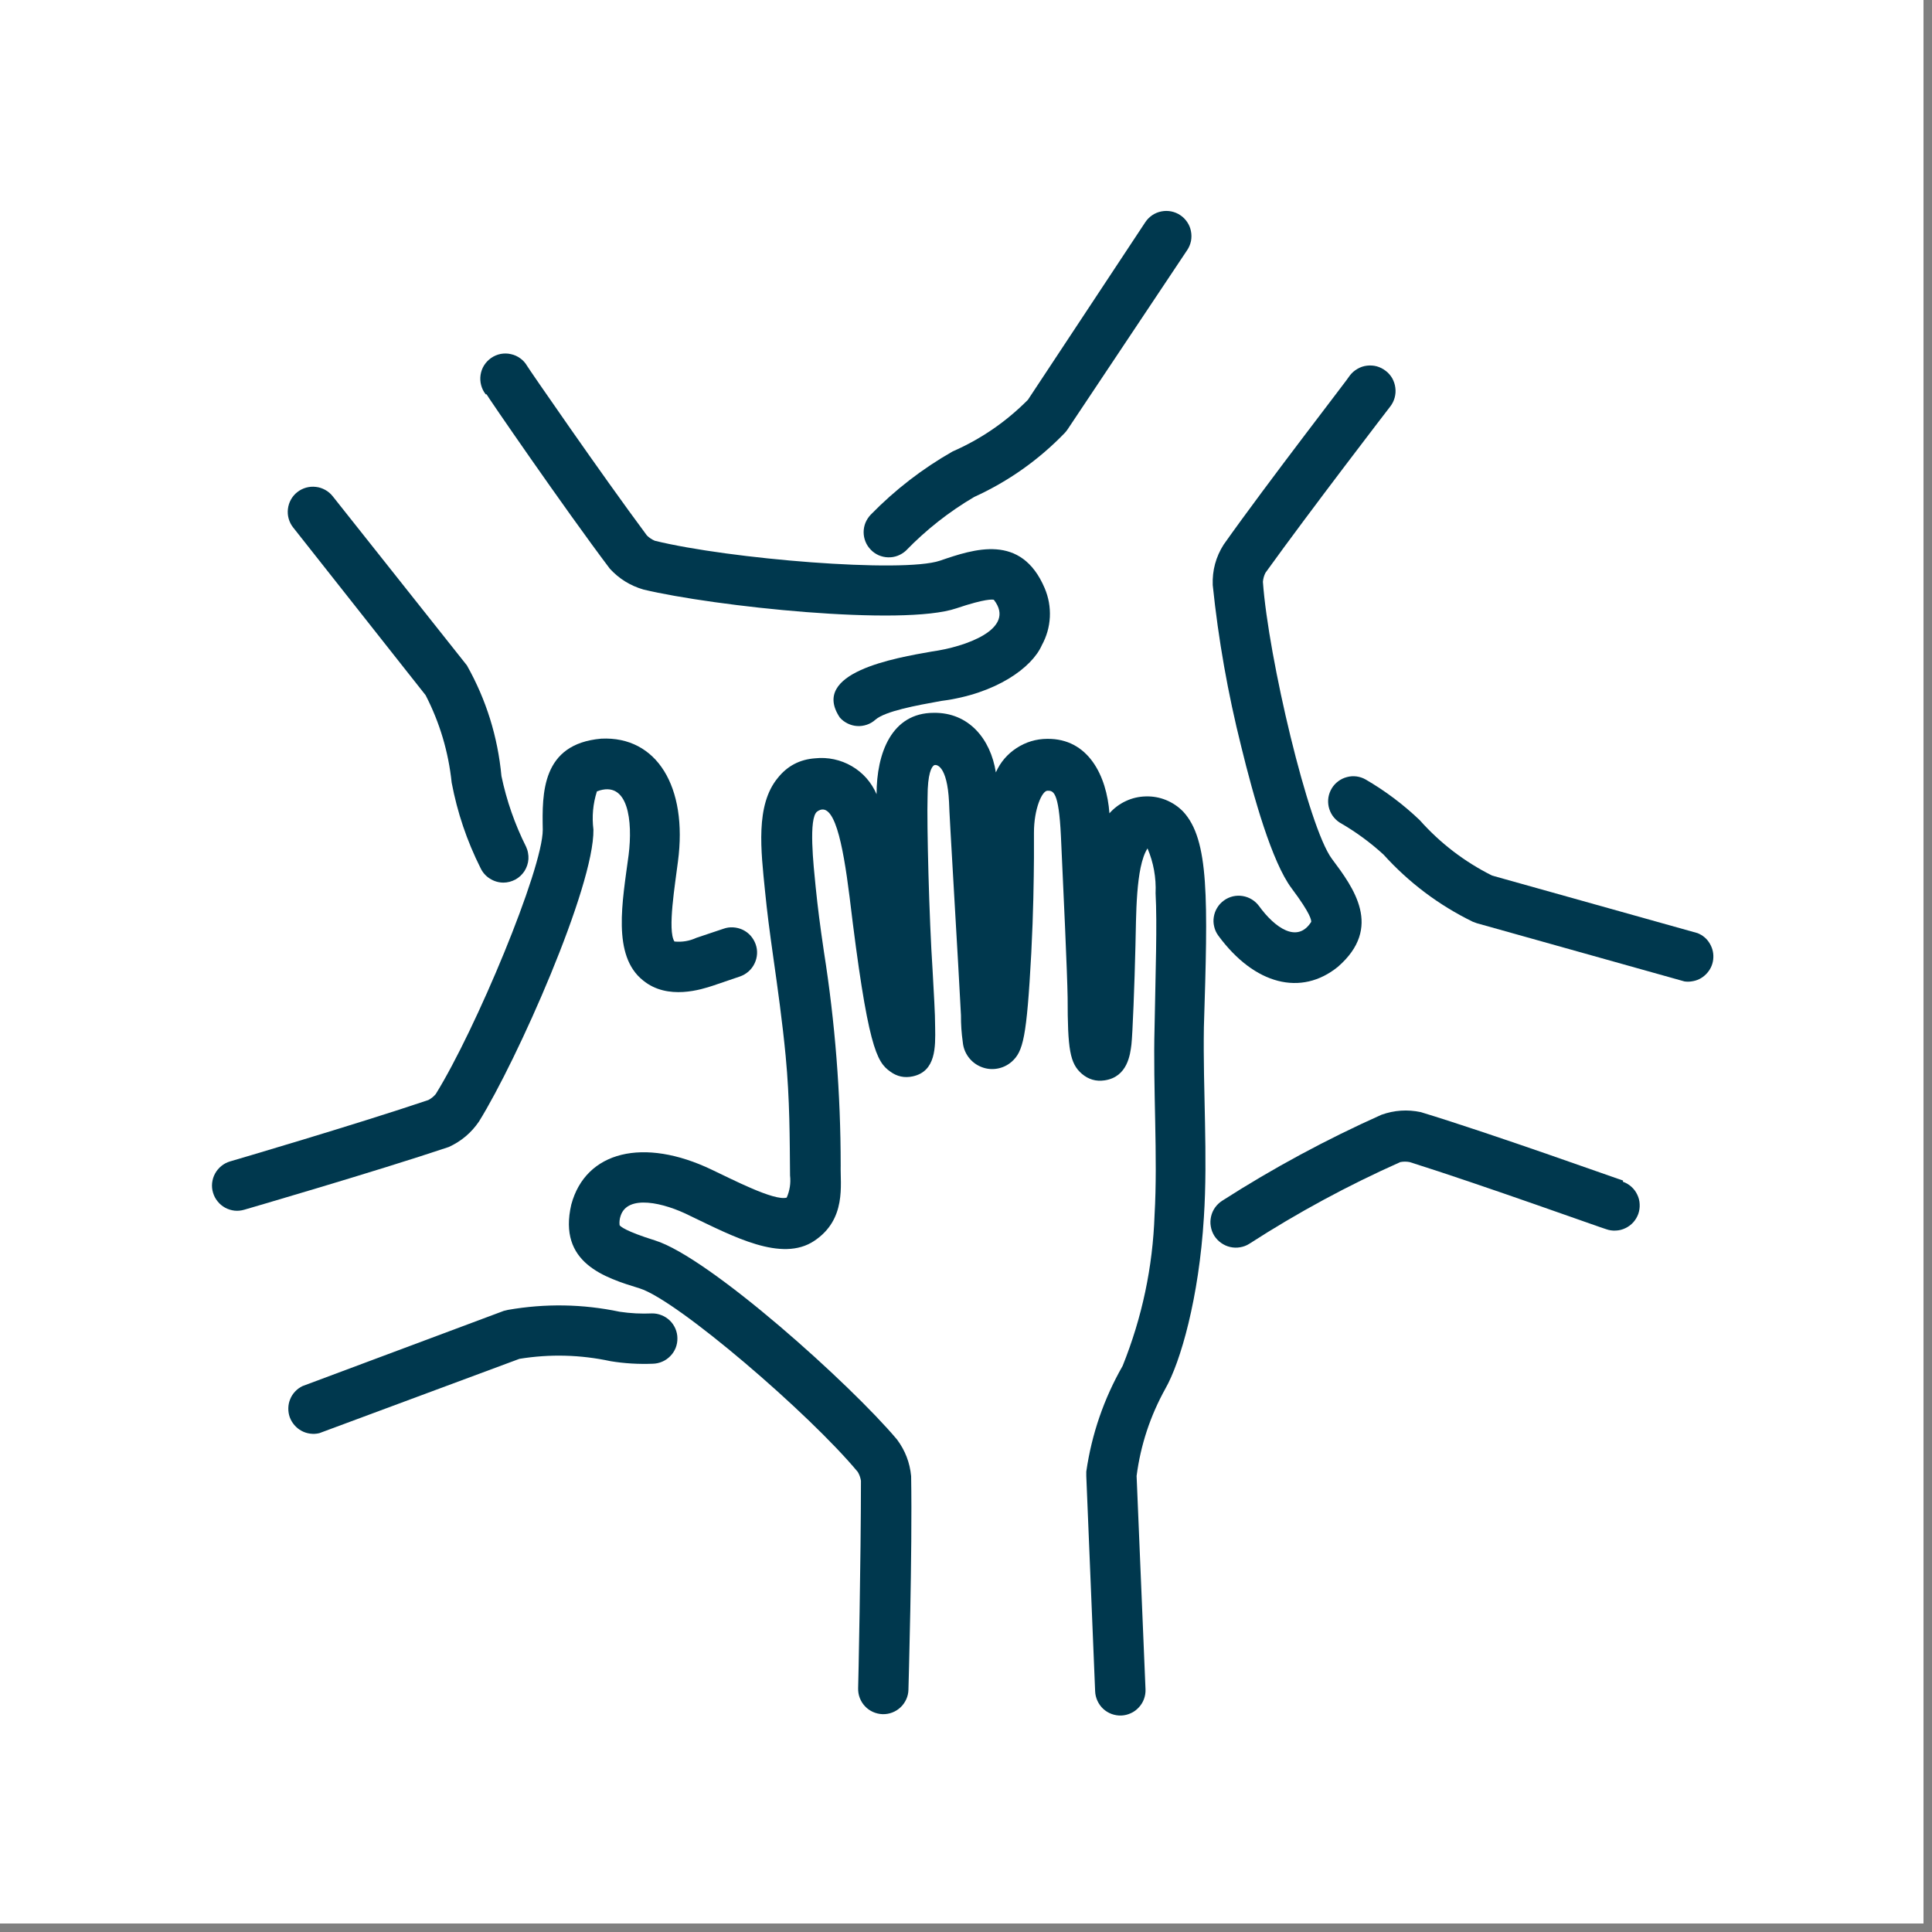
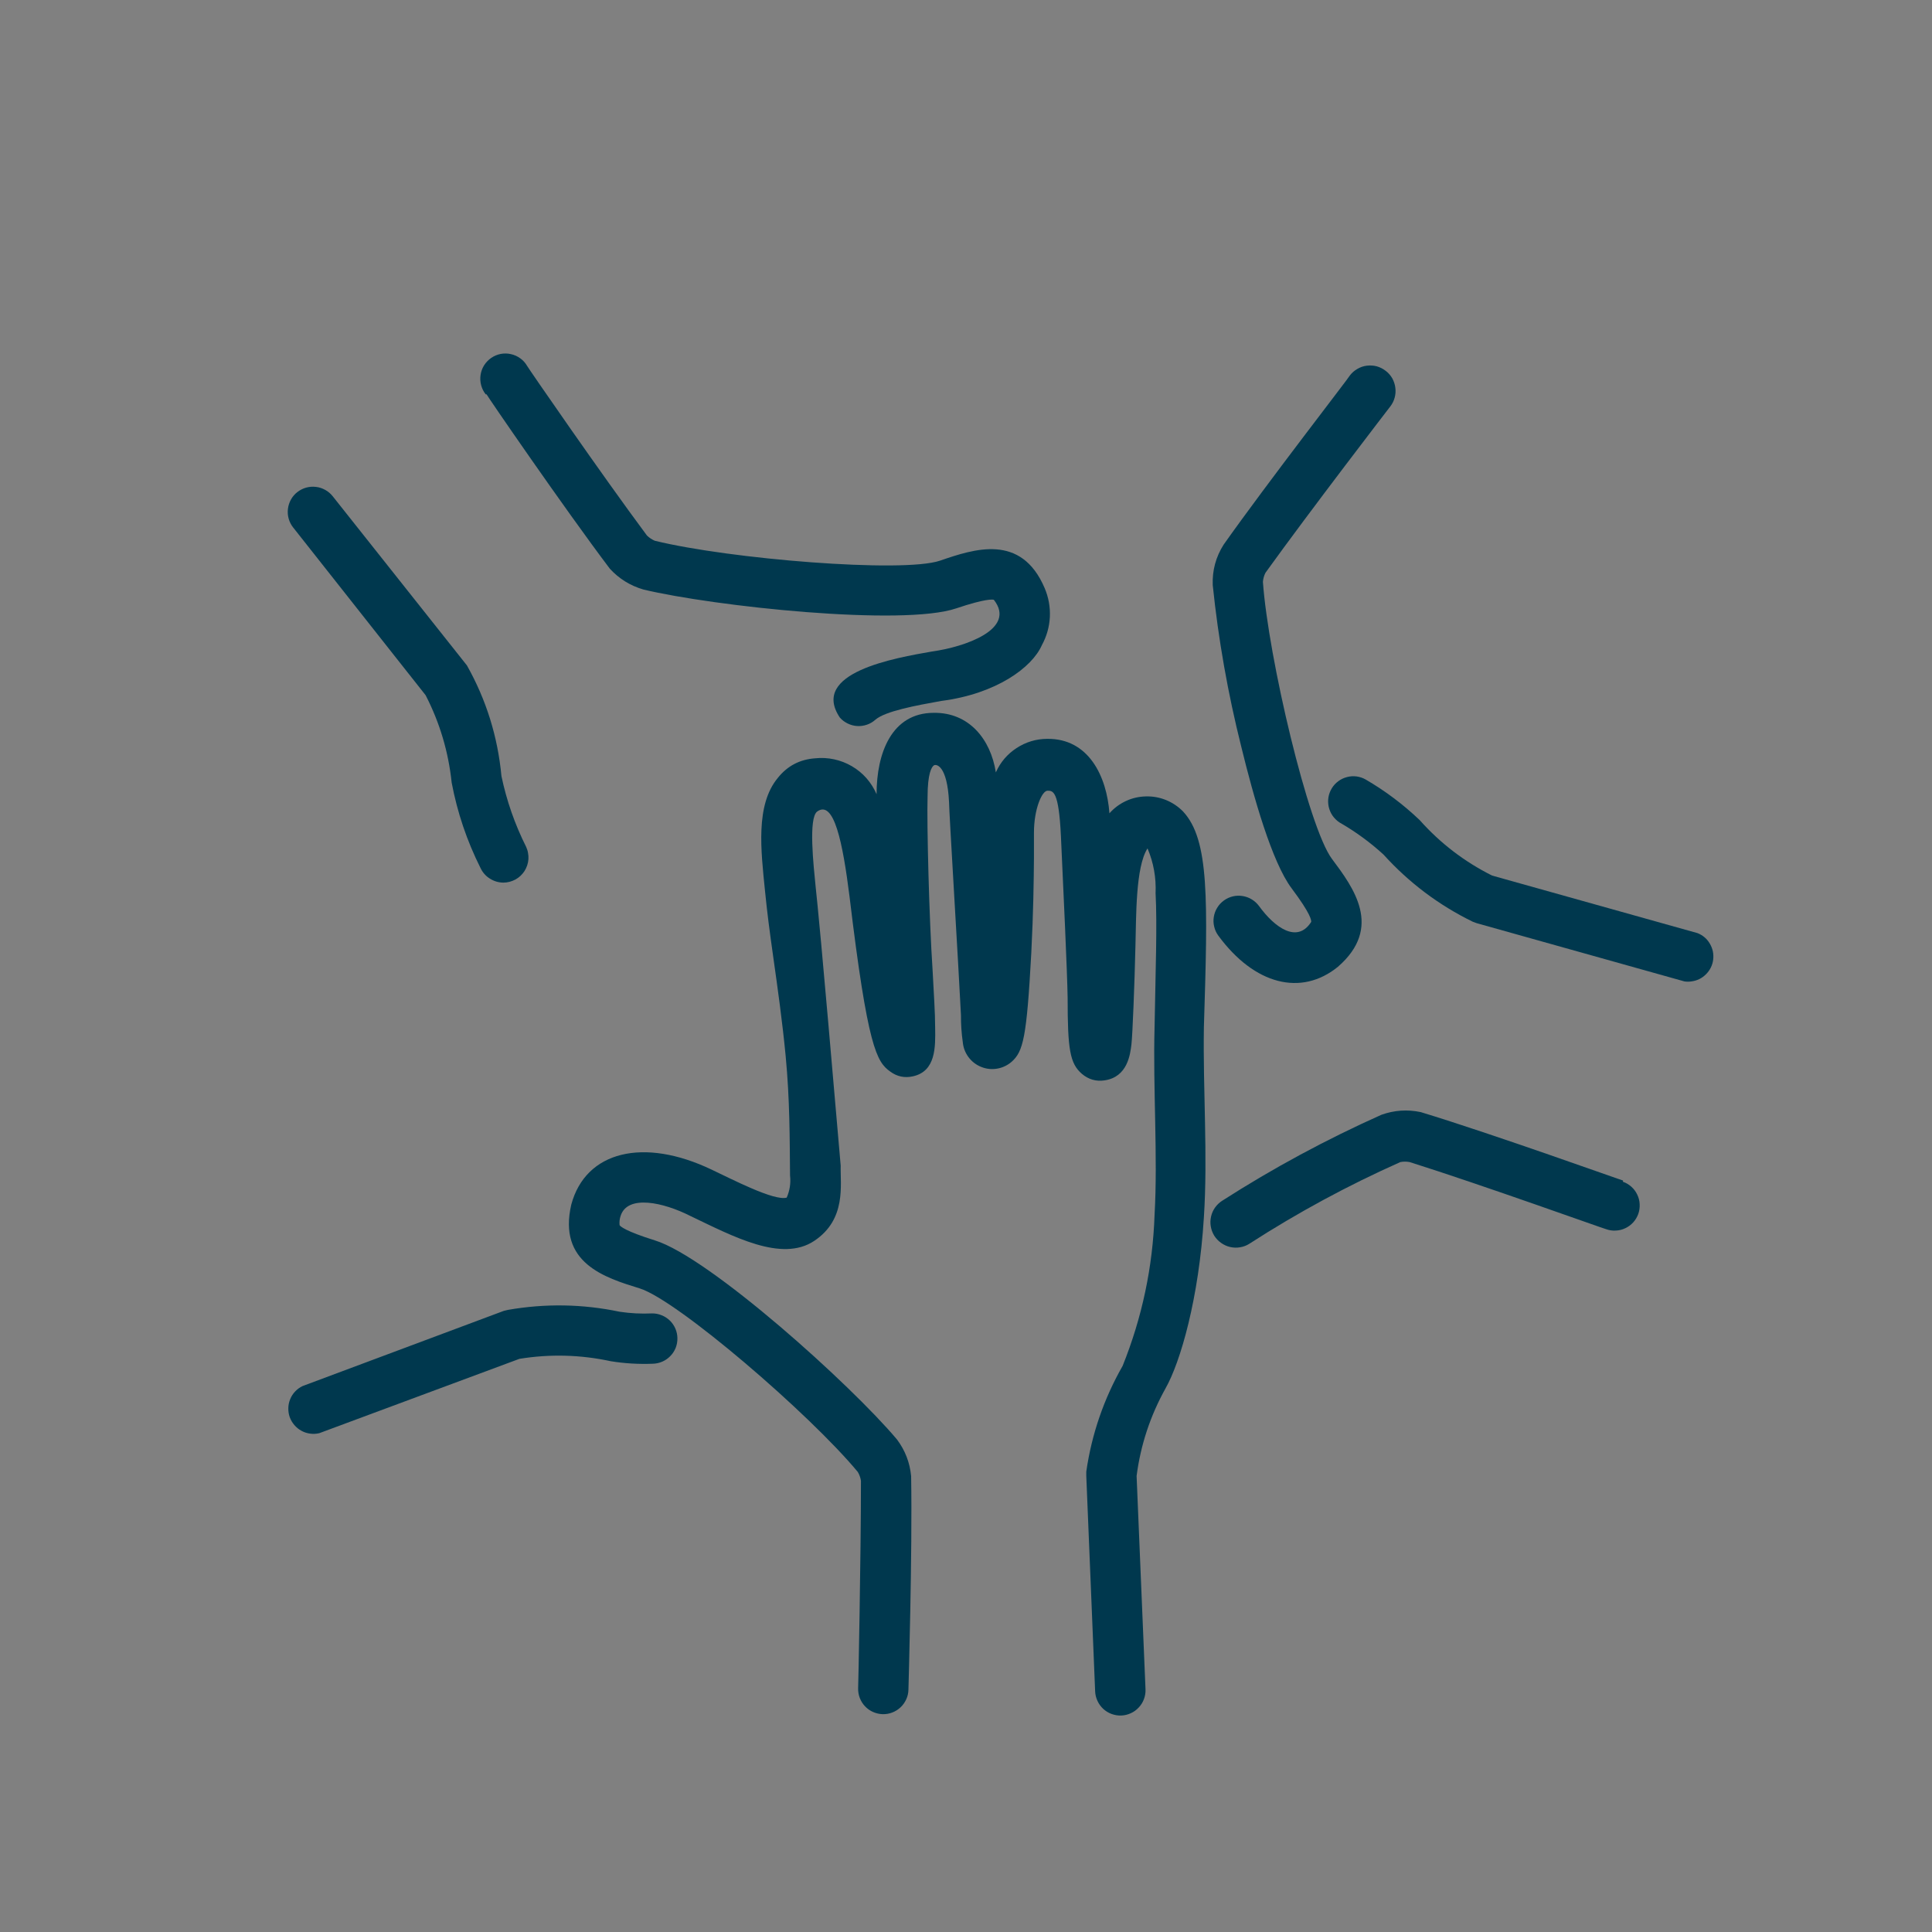
<svg xmlns="http://www.w3.org/2000/svg" width="150" viewBox="0 0 112.5 112.5" height="150" preserveAspectRatio="xMidYMid meet">
  <rect x="0" y="0" width="112.5" height="112.5" fill="#808080" stroke="none" />
  <defs>
    <clipPath id="66b0b8ef9b">
-       <path d="M 0 0 L 112.004 0 L 112.004 112.004 L 0 112.004 Z M 0 0 " clip-rule="nonzero" />
-     </clipPath>
+       </clipPath>
    <clipPath id="923bb4fde2">
-       <path d="M 50 12.086 L 70 12.086 L 70 33 L 50 33 Z M 50 12.086 " clip-rule="nonzero" />
-     </clipPath>
+       </clipPath>
    <clipPath id="edd8d4c40b">
      <path d="M 12.086 43 L 45 43 L 45 71 L 12.086 71 Z M 12.086 43 " clip-rule="nonzero" />
    </clipPath>
  </defs>
  <g clip-path="url(#66b0b8ef9b)">
    <path fill="#ffffff" d="M 0 0 L 112.004 0 L 112.004 112.004 L 0 112.004 Z M 0 0 " fill-opacity="1" fill-rule="nonzero" />
-     <path fill="#ffffff" d="M 0 0 L 112.004 0 L 112.004 112.004 L 0 112.004 Z M 0 0 " fill-opacity="1" fill-rule="nonzero" />
  </g>
  <path fill="#00384e" d="M 94.512 68.742 C 94.453 68.742 86.969 66.047 82.73 64.758 C 81.953 64.594 81.188 64.645 80.438 64.914 C 77.223 66.352 74.137 68.016 71.176 69.914 C 71.008 70.02 70.871 70.152 70.754 70.312 C 70.641 70.473 70.562 70.648 70.52 70.84 C 70.477 71.031 70.469 71.223 70.504 71.414 C 70.535 71.609 70.605 71.789 70.707 71.957 C 70.812 72.121 70.945 72.262 71.105 72.375 C 71.266 72.488 71.441 72.57 71.633 72.613 C 71.82 72.656 72.016 72.664 72.207 72.629 C 72.402 72.598 72.582 72.531 72.746 72.426 C 75.555 70.613 78.488 69.027 81.539 67.668 C 81.723 67.633 81.902 67.633 82.086 67.668 C 86.336 69.008 93.457 71.574 93.523 71.574 C 93.707 71.641 93.898 71.668 94.09 71.656 C 94.285 71.648 94.469 71.602 94.645 71.516 C 94.82 71.434 94.973 71.32 95.105 71.176 C 95.234 71.031 95.332 70.867 95.398 70.684 C 95.461 70.5 95.488 70.309 95.477 70.117 C 95.469 69.922 95.422 69.738 95.336 69.562 C 95.254 69.387 95.141 69.234 94.992 69.102 C 94.848 68.973 94.684 68.875 94.5 68.812 Z M 94.512 68.742 " fill-opacity="1" fill-rule="nonzero" />
  <path fill="#00384e" d="M 98.848 54.336 L 86.883 50.984 C 85.27 50.176 83.863 49.098 82.664 47.75 C 81.707 46.84 80.66 46.051 79.516 45.387 C 79.352 45.293 79.176 45.238 78.988 45.211 C 78.801 45.188 78.613 45.199 78.43 45.25 C 78.246 45.297 78.078 45.379 77.926 45.492 C 77.773 45.605 77.648 45.742 77.551 45.902 C 77.453 46.066 77.387 46.238 77.355 46.426 C 77.324 46.613 77.332 46.801 77.371 46.984 C 77.414 47.168 77.488 47.34 77.594 47.496 C 77.703 47.652 77.836 47.781 77.992 47.887 C 78.918 48.418 79.777 49.043 80.562 49.762 C 82.043 51.398 83.777 52.703 85.758 53.672 L 85.992 53.758 L 98.086 57.148 C 98.219 57.168 98.355 57.168 98.488 57.148 C 98.82 57.105 99.102 56.969 99.34 56.73 C 99.574 56.496 99.715 56.211 99.758 55.883 C 99.797 55.551 99.734 55.242 99.566 54.953 C 99.398 54.664 99.16 54.461 98.848 54.336 Z M 98.848 54.336 " fill-opacity="1" fill-rule="nonzero" />
  <path fill="#00384e" d="M 80.953 23.672 C 81.074 23.516 81.16 23.344 81.211 23.156 C 81.262 22.965 81.277 22.773 81.25 22.578 C 81.227 22.383 81.164 22.199 81.07 22.027 C 80.973 21.859 80.844 21.711 80.688 21.594 C 80.535 21.473 80.359 21.387 80.172 21.332 C 79.98 21.281 79.789 21.27 79.594 21.293 C 79.398 21.316 79.215 21.379 79.047 21.477 C 78.875 21.574 78.73 21.699 78.609 21.855 C 78.609 21.914 73.852 28.039 71.254 31.711 C 70.797 32.43 70.586 33.215 70.617 34.066 C 70.945 37.242 71.5 40.375 72.277 43.473 C 72.992 46.402 74.066 50.203 75.211 51.727 C 76.352 53.25 76.352 53.582 76.352 53.68 C 75.543 54.961 74.223 54.012 73.316 52.762 C 73.199 52.605 73.062 52.477 72.895 52.375 C 72.73 52.273 72.551 52.207 72.359 52.176 C 72.168 52.145 71.977 52.152 71.789 52.195 C 71.598 52.242 71.426 52.32 71.27 52.434 C 71.109 52.551 70.98 52.688 70.879 52.855 C 70.777 53.02 70.711 53.199 70.68 53.391 C 70.648 53.582 70.656 53.773 70.703 53.961 C 70.746 54.152 70.828 54.324 70.941 54.48 C 73.051 57.352 75.777 58.027 77.906 56.297 C 80.543 54.004 78.812 51.688 77.555 50.008 C 76.188 48.172 73.852 38.285 73.539 33.879 C 73.555 33.695 73.602 33.52 73.688 33.352 C 76.293 29.73 80.906 23.73 80.953 23.672 Z M 80.953 23.672 " fill-opacity="1" fill-rule="nonzero" />
  <g clip-path="url(#923bb4fde2)">
-     <path fill="#00384e" d="M 69.133 14.559 C 69.242 14.398 69.312 14.219 69.352 14.031 C 69.387 13.84 69.387 13.648 69.348 13.457 C 69.312 13.266 69.238 13.09 69.129 12.93 C 69.02 12.77 68.887 12.633 68.723 12.527 C 68.562 12.418 68.387 12.348 68.195 12.309 C 68.004 12.273 67.812 12.273 67.621 12.312 C 67.434 12.348 67.258 12.422 67.094 12.531 C 66.934 12.641 66.801 12.773 66.691 12.938 L 59.855 23.281 C 58.582 24.562 57.121 25.566 55.469 26.289 C 53.707 27.293 52.117 28.52 50.699 29.973 C 50.57 30.109 50.469 30.266 50.395 30.441 C 50.324 30.621 50.289 30.801 50.289 30.992 C 50.289 31.184 50.328 31.367 50.398 31.543 C 50.469 31.719 50.574 31.875 50.707 32.012 C 50.836 32.148 50.992 32.254 51.164 32.332 C 51.34 32.406 51.52 32.449 51.711 32.453 C 51.902 32.461 52.086 32.43 52.266 32.363 C 52.441 32.297 52.602 32.199 52.742 32.074 C 53.93 30.848 55.258 29.801 56.727 28.938 C 58.723 28.027 60.48 26.785 62.004 25.207 C 62.059 25.145 62.113 25.078 62.16 25.012 Z M 69.133 14.559 " fill-opacity="1" fill-rule="nonzero" />
-   </g>
+     </g>
  <path fill="#00384e" d="M 28.332 22.961 C 28.332 23.008 32.844 29.582 35.512 33.117 C 36.051 33.703 36.703 34.105 37.465 34.328 C 41.547 35.305 52.559 36.488 55.691 35.422 C 57.391 34.848 57.801 34.906 57.871 34.926 C 59.219 36.645 56.141 37.68 54.285 37.934 C 52.098 38.316 47.156 39.164 48.902 41.781 C 49.031 41.93 49.184 42.043 49.359 42.129 C 49.535 42.215 49.719 42.266 49.914 42.277 C 50.105 42.289 50.297 42.262 50.48 42.199 C 50.664 42.137 50.828 42.039 50.973 41.91 C 51.543 41.41 53.348 41.078 54.805 40.816 C 58.016 40.406 60.098 38.863 60.664 37.574 C 60.945 37.062 61.102 36.516 61.133 35.93 C 61.16 35.348 61.059 34.789 60.832 34.25 C 59.465 31.039 56.727 31.965 54.734 32.648 C 52.566 33.383 42.445 32.551 38.129 31.488 C 37.957 31.414 37.805 31.312 37.672 31.184 C 35.012 27.609 30.746 21.414 30.695 21.309 C 30.594 21.133 30.461 20.984 30.297 20.867 C 30.133 20.746 29.949 20.664 29.75 20.621 C 29.555 20.574 29.355 20.574 29.156 20.609 C 28.957 20.648 28.773 20.727 28.605 20.84 C 28.438 20.957 28.301 21.098 28.191 21.27 C 28.082 21.441 28.016 21.629 27.984 21.828 C 27.953 22.031 27.965 22.23 28.016 22.426 C 28.066 22.621 28.156 22.801 28.281 22.961 Z M 28.332 22.961 " fill-opacity="1" fill-rule="nonzero" />
  <path fill="#00384e" d="M 27.188 38.746 L 19.375 28.898 C 19.254 28.746 19.109 28.621 18.938 28.527 C 18.77 28.434 18.586 28.371 18.395 28.352 C 18.199 28.328 18.012 28.344 17.824 28.395 C 17.637 28.449 17.465 28.535 17.312 28.656 C 17.16 28.773 17.035 28.922 16.941 29.09 C 16.848 29.258 16.789 29.441 16.766 29.633 C 16.742 29.828 16.758 30.02 16.809 30.203 C 16.863 30.391 16.949 30.562 17.07 30.715 L 24.785 40.484 C 25.609 42.086 26.113 43.781 26.301 45.574 C 26.629 47.309 27.188 48.965 27.98 50.543 C 28.102 50.801 28.281 51.008 28.523 51.16 C 28.762 51.312 29.023 51.391 29.309 51.395 C 29.43 51.395 29.551 51.379 29.672 51.348 C 29.789 51.316 29.902 51.273 30.012 51.215 C 30.121 51.156 30.219 51.082 30.309 51 C 30.398 50.914 30.477 50.82 30.543 50.719 C 30.609 50.613 30.66 50.504 30.699 50.387 C 30.738 50.27 30.762 50.152 30.77 50.027 C 30.777 49.906 30.77 49.785 30.746 49.664 C 30.727 49.543 30.688 49.426 30.637 49.312 C 29.98 48 29.5 46.629 29.199 45.191 C 28.984 42.902 28.316 40.75 27.188 38.746 Z M 27.188 38.746 " fill-opacity="1" fill-rule="nonzero" />
  <g clip-path="url(#edd8d4c40b)">
-     <path fill="#00384e" d="M 26.133 66.789 C 26.859 66.457 27.445 65.961 27.891 65.305 C 30.109 61.738 34.602 51.629 34.555 48.309 C 34.461 47.551 34.527 46.809 34.758 46.082 C 36.605 45.379 36.848 47.84 36.605 49.781 C 36.242 52.508 35.629 55.645 37.445 57.09 C 38.883 58.27 40.875 57.605 41.527 57.391 L 43.102 56.855 C 43.285 56.789 43.449 56.691 43.594 56.562 C 43.738 56.434 43.855 56.277 43.938 56.102 C 44.023 55.926 44.07 55.742 44.082 55.547 C 44.094 55.352 44.066 55.164 44 54.98 C 43.934 54.797 43.836 54.633 43.707 54.484 C 43.578 54.34 43.426 54.227 43.25 54.141 C 43.074 54.059 42.887 54.012 42.691 54 C 42.496 53.988 42.309 54.016 42.125 54.082 L 40.551 54.609 C 40.145 54.797 39.719 54.867 39.273 54.824 C 38.852 54.188 39.32 51.453 39.477 50.164 C 40.055 45.809 38.238 42.855 35.012 43.012 C 31.527 43.316 31.566 46.207 31.605 48.316 C 31.605 50.602 27.695 59.973 25.371 63.711 C 25.25 63.855 25.105 63.969 24.941 64.055 C 20.723 65.48 13.473 67.609 13.395 67.629 C 13.211 67.684 13.039 67.773 12.891 67.895 C 12.738 68.02 12.617 68.164 12.523 68.336 C 12.43 68.504 12.375 68.688 12.352 68.883 C 12.332 69.074 12.348 69.266 12.406 69.453 C 12.461 69.637 12.547 69.805 12.672 69.957 C 12.793 70.109 12.938 70.23 13.109 70.324 C 13.281 70.418 13.465 70.473 13.656 70.496 C 13.852 70.516 14.039 70.496 14.227 70.441 C 14.227 70.441 21.953 68.195 26.133 66.789 Z M 26.133 66.789 " fill-opacity="1" fill-rule="nonzero" />
-   </g>
+     </g>
  <path fill="#00384e" d="M 37.965 76.48 C 37.336 76.508 36.711 76.477 36.086 76.383 C 33.926 75.93 31.758 75.895 29.582 76.273 C 29.5 76.289 29.418 76.309 29.336 76.332 L 17.617 80.711 C 17.453 80.789 17.309 80.895 17.188 81.023 C 17.062 81.156 16.965 81.305 16.898 81.473 C 16.828 81.641 16.793 81.812 16.789 81.992 C 16.785 82.176 16.812 82.352 16.871 82.52 C 16.934 82.691 17.023 82.844 17.141 82.98 C 17.258 83.117 17.395 83.23 17.555 83.316 C 17.711 83.402 17.883 83.457 18.059 83.48 C 18.238 83.504 18.418 83.496 18.594 83.453 L 30.246 79.125 C 32.027 78.836 33.797 78.883 35.559 79.262 C 36.371 79.395 37.184 79.441 38.004 79.41 C 38.195 79.406 38.383 79.367 38.562 79.289 C 38.738 79.215 38.895 79.105 39.031 78.965 C 39.168 78.828 39.27 78.668 39.344 78.488 C 39.414 78.305 39.449 78.121 39.445 77.926 C 39.445 77.73 39.402 77.543 39.328 77.367 C 39.25 77.188 39.145 77.031 39.004 76.895 C 38.863 76.762 38.707 76.656 38.523 76.586 C 38.344 76.512 38.156 76.477 37.965 76.48 Z M 37.965 76.48 " fill-opacity="1" fill-rule="nonzero" />
-   <path fill="#00384e" d="M 68.891 47.254 C 68.605 46.961 68.273 46.742 67.898 46.586 C 67.52 46.434 67.129 46.363 66.723 46.375 C 66.316 46.383 65.926 46.473 65.559 46.645 C 65.191 46.816 64.871 47.055 64.602 47.359 C 64.445 45.184 63.379 42.992 60.977 43.023 C 60.332 43.027 59.734 43.207 59.195 43.559 C 58.652 43.914 58.25 44.387 57.988 44.977 C 57.684 43.023 56.406 41.48 54.375 41.508 C 51.914 41.508 51.043 43.863 51.043 46.246 C 50.895 45.906 50.699 45.594 50.453 45.312 C 50.207 45.035 49.922 44.801 49.598 44.613 C 49.277 44.426 48.934 44.293 48.57 44.215 C 48.207 44.137 47.84 44.117 47.469 44.156 C 46.574 44.219 45.848 44.598 45.289 45.301 C 43.98 46.883 44.312 49.539 44.547 51.883 C 44.676 53.172 44.801 54.129 45.035 55.789 C 45.27 57.449 45.562 59.523 45.75 61.504 C 45.992 64.043 45.984 66.32 46.004 68.449 C 46.055 68.898 45.988 69.328 45.809 69.738 C 45.074 69.945 42.621 68.664 41.441 68.109 C 37.484 66.215 34.105 67.023 33.266 70.141 C 32.473 73.551 35.219 74.398 37.25 75.023 C 39.438 75.707 47.137 82.32 49.949 85.711 C 50.043 85.871 50.105 86.043 50.133 86.227 C 50.133 90.672 49.977 98.234 49.969 98.312 C 49.965 98.504 49.996 98.695 50.066 98.875 C 50.137 99.055 50.238 99.219 50.371 99.359 C 50.504 99.5 50.66 99.609 50.836 99.688 C 51.016 99.766 51.199 99.809 51.395 99.816 C 51.59 99.82 51.777 99.789 51.957 99.719 C 52.141 99.648 52.301 99.547 52.441 99.414 C 52.582 99.281 52.691 99.125 52.773 98.945 C 52.852 98.77 52.895 98.582 52.898 98.391 C 52.898 98.32 53.133 90.391 53.055 85.953 C 52.98 85.168 52.707 84.457 52.234 83.824 C 49.527 80.602 41.293 73.207 38.141 72.23 C 36.418 71.691 36.117 71.41 36.078 71.34 C 36.059 71.156 36.078 70.98 36.137 70.805 C 36.535 69.543 38.637 70.012 40.199 70.805 C 42.691 71.996 45.516 73.52 47.41 72.258 C 49.305 71 48.922 68.977 48.953 67.875 C 48.953 63.695 48.629 59.547 47.977 55.418 C 47.742 53.816 47.625 52.91 47.496 51.648 C 47.371 50.387 47.066 47.633 47.586 47.254 C 48.562 46.559 49.07 49.039 49.469 52.215 C 50.523 61.008 51.051 61.836 51.836 62.395 C 52.23 62.688 52.672 62.781 53.152 62.676 C 54.5 62.383 54.473 60.969 54.453 59.824 C 54.453 58.957 54.375 57.871 54.305 56.504 C 54.102 53.465 53.965 47.977 54.012 46.422 C 54.012 45.035 54.246 44.656 54.383 44.566 C 54.52 44.48 55.156 44.566 55.262 46.695 C 55.262 47.215 55.828 56.465 55.957 59.121 C 55.953 59.641 55.988 60.16 56.062 60.676 C 56.09 60.996 56.199 61.289 56.391 61.551 C 56.586 61.812 56.832 62.004 57.133 62.125 C 57.43 62.246 57.742 62.281 58.062 62.227 C 58.379 62.172 58.66 62.039 58.906 61.828 C 59.582 61.23 59.785 60.422 60.051 55.508 C 60.176 53.066 60.195 51.258 60.207 49.949 C 60.207 49.371 60.207 48.875 60.207 48.484 C 60.207 47.105 60.676 46.043 60.996 46.043 C 61.32 46.043 61.652 46.043 61.777 48.68 C 61.914 51.609 62.148 56.688 62.168 58.094 C 62.168 61.105 62.297 61.926 63 62.531 C 63.383 62.855 63.82 62.984 64.316 62.91 C 65.664 62.715 65.812 61.387 65.883 60.82 C 65.949 60.254 66.066 57.273 66.117 55.066 C 66.164 53.418 66.117 50.484 66.82 49.402 C 67.172 50.234 67.328 51.105 67.289 52.012 C 67.387 53.848 67.289 56.473 67.23 59.824 C 67.133 63.379 67.426 67.336 67.23 70.746 C 67.125 73.785 66.504 76.715 65.371 79.535 C 64.277 81.453 63.57 83.504 63.254 85.691 C 63.25 85.777 63.25 85.859 63.254 85.945 L 63.77 98.488 C 63.777 98.68 63.824 98.867 63.906 99.043 C 63.988 99.219 64.098 99.375 64.242 99.508 C 64.383 99.637 64.547 99.738 64.73 99.805 C 64.914 99.871 65.102 99.902 65.293 99.895 C 65.488 99.887 65.676 99.84 65.852 99.758 C 66.027 99.68 66.18 99.566 66.312 99.422 C 66.445 99.281 66.547 99.117 66.613 98.934 C 66.68 98.754 66.711 98.562 66.703 98.371 L 66.184 85.945 C 66.418 84.141 66.98 82.445 67.863 80.855 C 68.742 79.312 69.816 75.582 70.102 70.883 C 70.336 67.309 70.043 63.449 70.102 59.824 C 70.336 52.332 70.422 48.902 68.891 47.254 Z M 68.891 47.254 " fill-opacity="1" fill-rule="nonzero" />
+   <path fill="#00384e" d="M 68.891 47.254 C 68.605 46.961 68.273 46.742 67.898 46.586 C 67.52 46.434 67.129 46.363 66.723 46.375 C 66.316 46.383 65.926 46.473 65.559 46.645 C 65.191 46.816 64.871 47.055 64.602 47.359 C 64.445 45.184 63.379 42.992 60.977 43.023 C 60.332 43.027 59.734 43.207 59.195 43.559 C 58.652 43.914 58.25 44.387 57.988 44.977 C 57.684 43.023 56.406 41.48 54.375 41.508 C 51.914 41.508 51.043 43.863 51.043 46.246 C 50.895 45.906 50.699 45.594 50.453 45.312 C 50.207 45.035 49.922 44.801 49.598 44.613 C 49.277 44.426 48.934 44.293 48.57 44.215 C 48.207 44.137 47.84 44.117 47.469 44.156 C 46.574 44.219 45.848 44.598 45.289 45.301 C 43.98 46.883 44.312 49.539 44.547 51.883 C 44.676 53.172 44.801 54.129 45.035 55.789 C 45.27 57.449 45.562 59.523 45.75 61.504 C 45.992 64.043 45.984 66.32 46.004 68.449 C 46.055 68.898 45.988 69.328 45.809 69.738 C 45.074 69.945 42.621 68.664 41.441 68.109 C 37.484 66.215 34.105 67.023 33.266 70.141 C 32.473 73.551 35.219 74.398 37.25 75.023 C 39.438 75.707 47.137 82.32 49.949 85.711 C 50.043 85.871 50.105 86.043 50.133 86.227 C 50.133 90.672 49.977 98.234 49.969 98.312 C 49.965 98.504 49.996 98.695 50.066 98.875 C 50.137 99.055 50.238 99.219 50.371 99.359 C 50.504 99.5 50.66 99.609 50.836 99.688 C 51.016 99.766 51.199 99.809 51.395 99.816 C 51.59 99.82 51.777 99.789 51.957 99.719 C 52.141 99.648 52.301 99.547 52.441 99.414 C 52.582 99.281 52.691 99.125 52.773 98.945 C 52.852 98.77 52.895 98.582 52.898 98.391 C 52.898 98.32 53.133 90.391 53.055 85.953 C 52.98 85.168 52.707 84.457 52.234 83.824 C 49.527 80.602 41.293 73.207 38.141 72.23 C 36.418 71.691 36.117 71.41 36.078 71.34 C 36.059 71.156 36.078 70.98 36.137 70.805 C 36.535 69.543 38.637 70.012 40.199 70.805 C 42.691 71.996 45.516 73.52 47.41 72.258 C 49.305 71 48.922 68.977 48.953 67.875 C 47.742 53.816 47.625 52.91 47.496 51.648 C 47.371 50.387 47.066 47.633 47.586 47.254 C 48.562 46.559 49.07 49.039 49.469 52.215 C 50.523 61.008 51.051 61.836 51.836 62.395 C 52.23 62.688 52.672 62.781 53.152 62.676 C 54.5 62.383 54.473 60.969 54.453 59.824 C 54.453 58.957 54.375 57.871 54.305 56.504 C 54.102 53.465 53.965 47.977 54.012 46.422 C 54.012 45.035 54.246 44.656 54.383 44.566 C 54.52 44.48 55.156 44.566 55.262 46.695 C 55.262 47.215 55.828 56.465 55.957 59.121 C 55.953 59.641 55.988 60.16 56.062 60.676 C 56.09 60.996 56.199 61.289 56.391 61.551 C 56.586 61.812 56.832 62.004 57.133 62.125 C 57.43 62.246 57.742 62.281 58.062 62.227 C 58.379 62.172 58.66 62.039 58.906 61.828 C 59.582 61.23 59.785 60.422 60.051 55.508 C 60.176 53.066 60.195 51.258 60.207 49.949 C 60.207 49.371 60.207 48.875 60.207 48.484 C 60.207 47.105 60.676 46.043 60.996 46.043 C 61.32 46.043 61.652 46.043 61.777 48.68 C 61.914 51.609 62.148 56.688 62.168 58.094 C 62.168 61.105 62.297 61.926 63 62.531 C 63.383 62.855 63.82 62.984 64.316 62.91 C 65.664 62.715 65.812 61.387 65.883 60.82 C 65.949 60.254 66.066 57.273 66.117 55.066 C 66.164 53.418 66.117 50.484 66.82 49.402 C 67.172 50.234 67.328 51.105 67.289 52.012 C 67.387 53.848 67.289 56.473 67.23 59.824 C 67.133 63.379 67.426 67.336 67.23 70.746 C 67.125 73.785 66.504 76.715 65.371 79.535 C 64.277 81.453 63.57 83.504 63.254 85.691 C 63.25 85.777 63.25 85.859 63.254 85.945 L 63.77 98.488 C 63.777 98.68 63.824 98.867 63.906 99.043 C 63.988 99.219 64.098 99.375 64.242 99.508 C 64.383 99.637 64.547 99.738 64.73 99.805 C 64.914 99.871 65.102 99.902 65.293 99.895 C 65.488 99.887 65.676 99.84 65.852 99.758 C 66.027 99.68 66.18 99.566 66.312 99.422 C 66.445 99.281 66.547 99.117 66.613 98.934 C 66.68 98.754 66.711 98.562 66.703 98.371 L 66.184 85.945 C 66.418 84.141 66.98 82.445 67.863 80.855 C 68.742 79.312 69.816 75.582 70.102 70.883 C 70.336 67.309 70.043 63.449 70.102 59.824 C 70.336 52.332 70.422 48.902 68.891 47.254 Z M 68.891 47.254 " fill-opacity="1" fill-rule="nonzero" />
</svg>